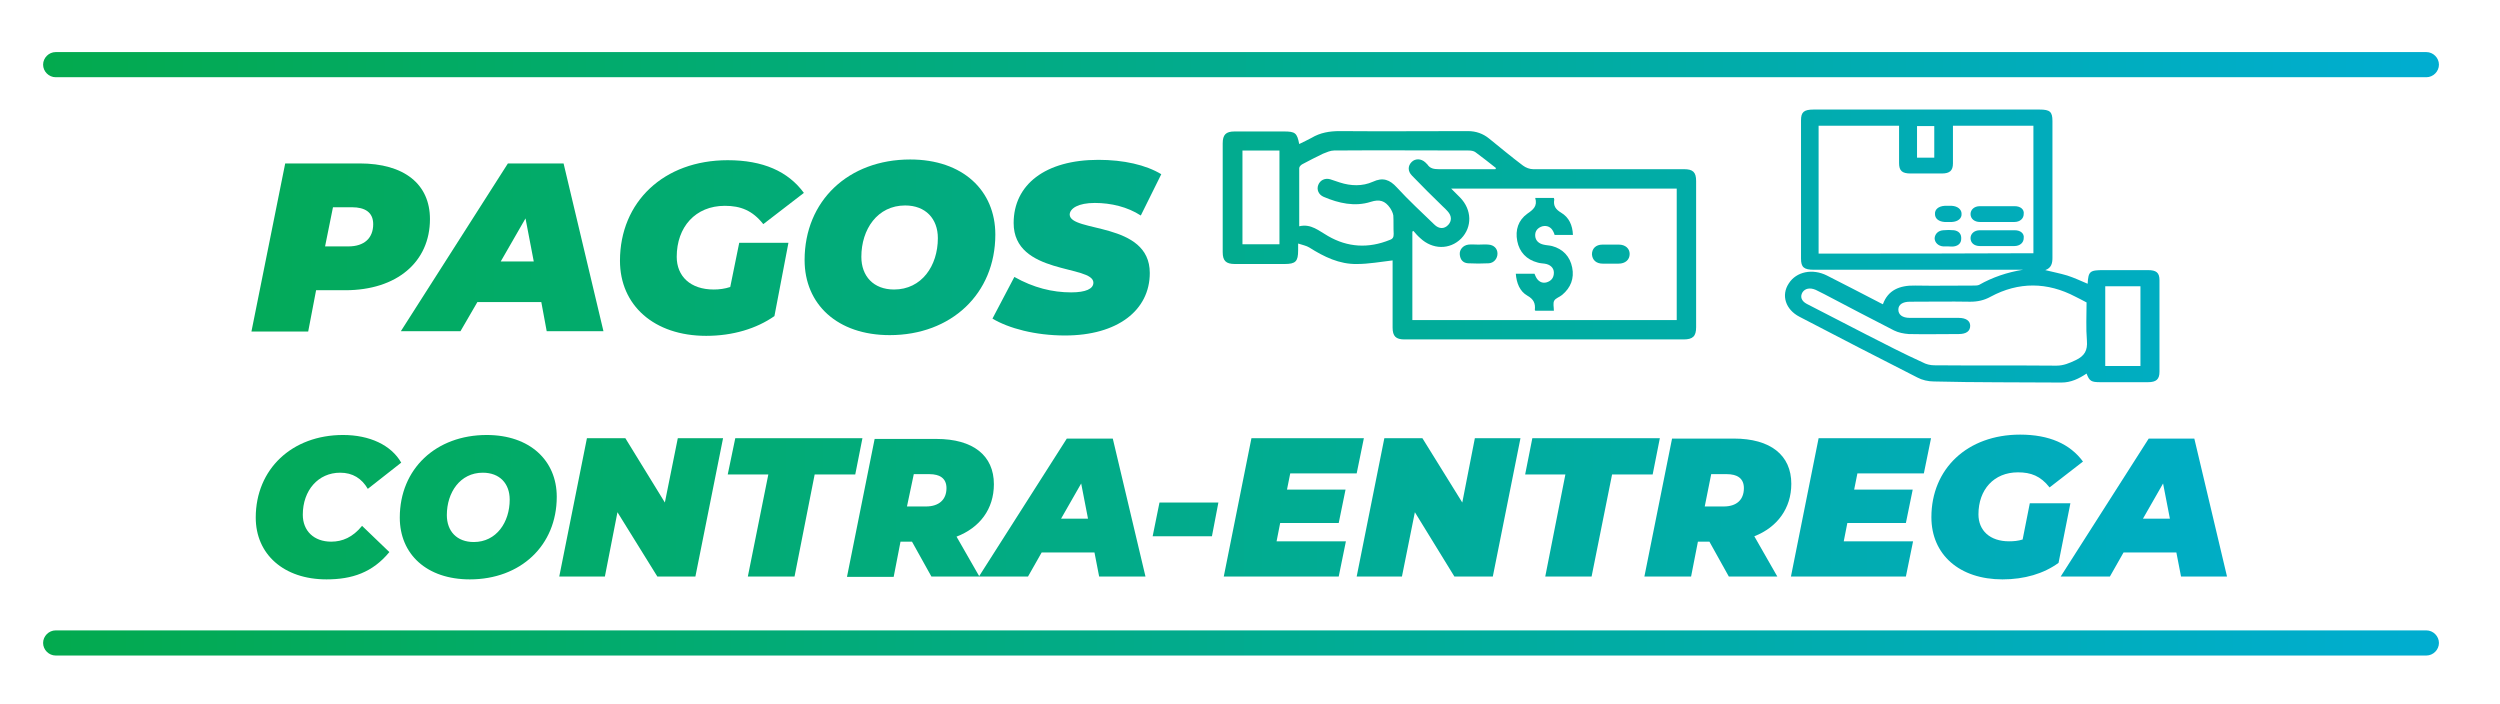
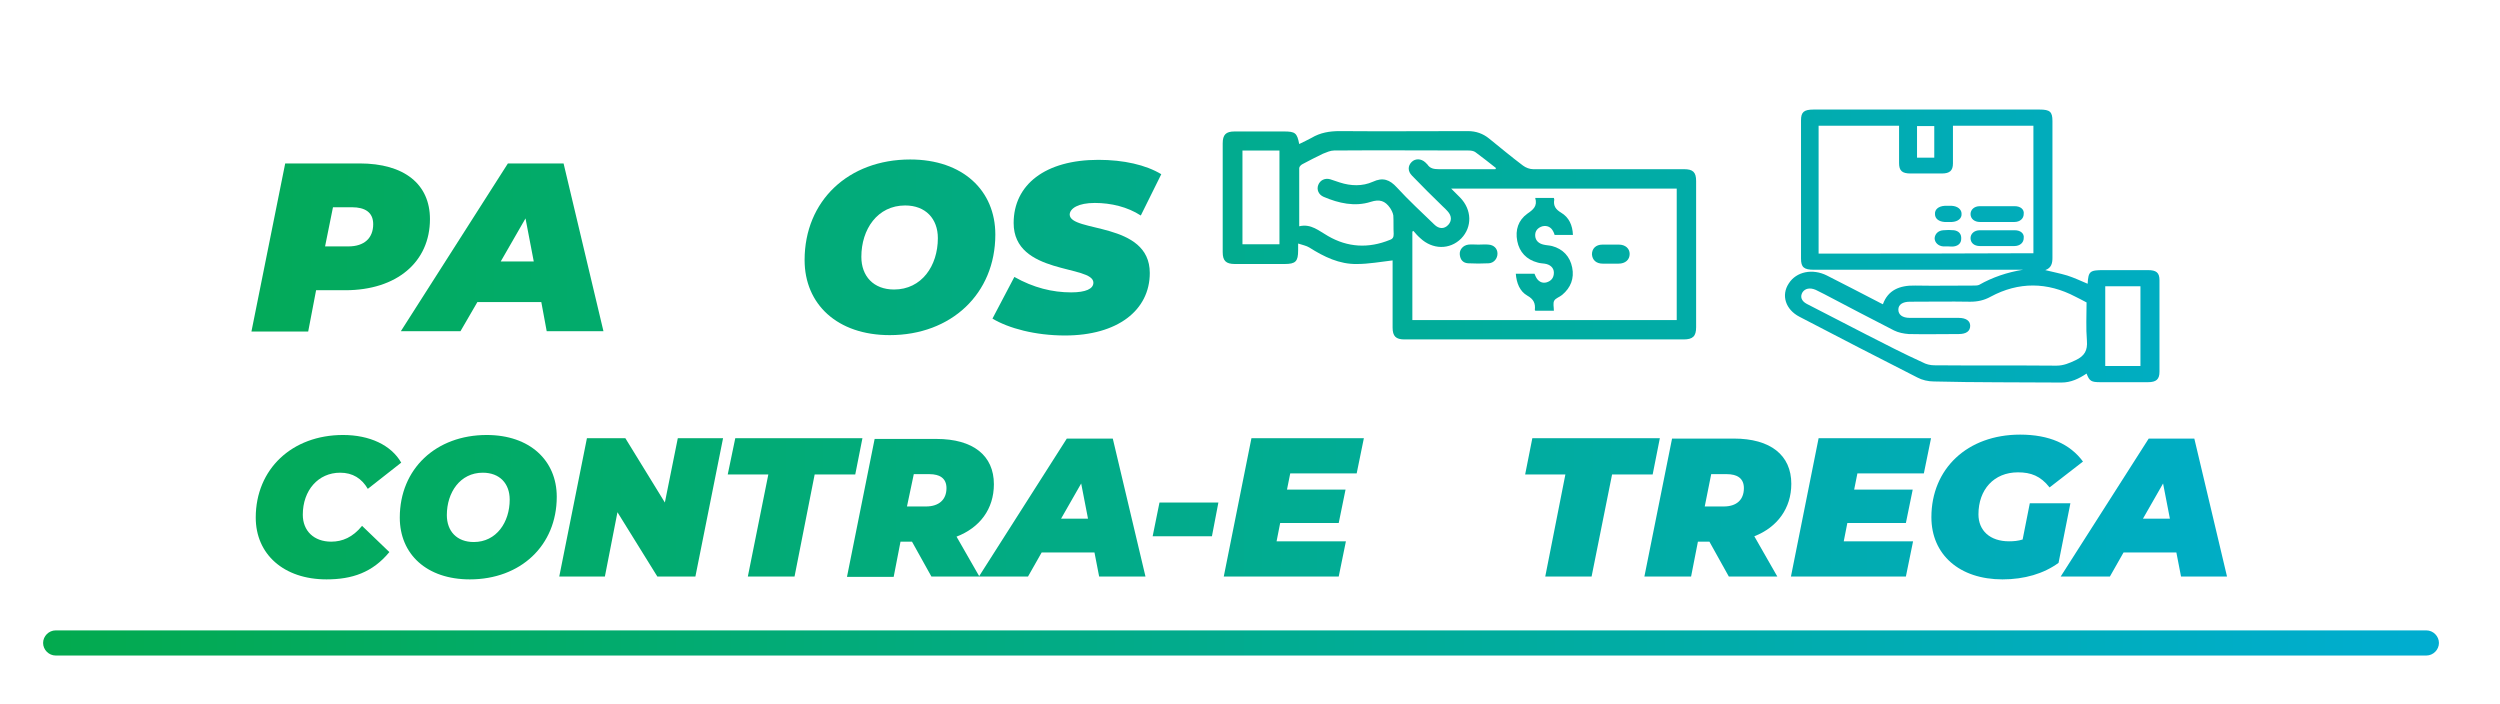
<svg xmlns="http://www.w3.org/2000/svg" id="Layer_1" x="0px" y="0px" viewBox="0 0 696 196" style="enable-background:new 0 0 696 196;" xml:space="preserve">
  <style type="text/css">	.st0{fill:#F7F7F7;}	.st1{fill:#2EB7EB;}	.st2{stroke:#000000;stroke-width:5;stroke-miterlimit:10;}	.st3{fill:#FFFFFF;stroke:#000000;stroke-width:2;stroke-miterlimit:10;}	.st4{stroke:#000000;stroke-width:2;stroke-miterlimit:10;}	.st5{stroke:#000000;stroke-width:3;stroke-miterlimit:10;}	.st6{stroke:#000000;stroke-width:4;stroke-miterlimit:10;}	.st7{fill:#FFFFFF;}	.st8{fill:#D6D6D6;}	.st9{fill:url(#SVGID_1_);}	.st10{fill:url(#SVGID_2_);}	.st11{fill:url(#SVGID_3_);}	.st12{fill:url(#SVGID_4_);}	.st13{fill:url(#SVGID_5_);}	.st14{fill:url(#SVGID_6_);}	.st15{fill:url(#SVGID_7_);}	.st16{fill:url(#SVGID_8_);}	.st17{fill:url(#SVGID_9_);}	.st18{fill:url(#SVGID_10_);}	.st19{fill:url(#SVGID_11_);}	.st20{fill:url(#SVGID_12_);}	.st21{fill:#FFFFFF;stroke:#FFFFFF;stroke-miterlimit:10;}	.st22{fill:#2EB7EB;stroke:#2EB7EB;stroke-width:4;stroke-linecap:round;stroke-linejoin:round;stroke-miterlimit:10;}	.st23{fill:url(#SVGID_13_);}	.st24{fill:url(#SVGID_14_);}	.st25{fill:url(#SVGID_15_);}	.st26{fill:url(#SVGID_16_);}	.st27{fill:url(#SVGID_17_);}	.st28{fill:url(#SVGID_18_);}	.st29{fill:url(#SVGID_19_);}	.st30{fill:url(#SVGID_20_);}	.st31{fill:none;stroke:url(#SVGID_21_);stroke-width:4;stroke-miterlimit:10;}	.st32{fill:none;stroke:url(#SVGID_22_);stroke-width:4;stroke-miterlimit:10;}	.st33{fill:url(#SVGID_23_);}	.st34{fill:url(#SVGID_24_);}	.st35{fill:url(#SVGID_25_);}	.st36{fill:url(#SVGID_26_);}	.st37{fill:url(#SVGID_27_);}	.st38{fill:url(#SVGID_28_);}	.st39{fill:url(#SVGID_29_);}	.st40{fill:url(#SVGID_30_);}	.st41{fill:url(#SVGID_31_);}	.st42{fill:url(#SVGID_32_);}	.st43{fill:url(#SVGID_33_);}	.st44{fill:url(#SVGID_34_);}	.st45{fill:url(#SVGID_35_);}	.st46{fill:url(#SVGID_36_);}	.st47{fill:url(#SVGID_37_);}	.st48{fill:url(#SVGID_38_);}	.st49{fill:url(#SVGID_39_);}	.st50{fill:url(#SVGID_40_);}	.st51{fill:url(#SVGID_41_);}	.st52{fill:url(#SVGID_42_);}	.st53{fill:url(#SVGID_43_);}	.st54{fill:url(#SVGID_44_);}	.st55{fill:url(#SVGID_45_);}	.st56{fill:url(#SVGID_46_);}	.st57{fill:url(#SVGID_47_);}	.st58{fill:url(#SVGID_48_);}	.st59{fill:url(#SVGID_49_);}	.st60{fill:url(#SVGID_50_);}	.st61{fill:url(#SVGID_51_);}	.st62{fill:url(#SVGID_52_);}	.st63{fill:url(#SVGID_53_);}	.st64{fill:url(#SVGID_54_);}	.st65{fill:url(#SVGID_55_);}	.st66{fill:url(#SVGID_56_);}	.st67{fill:url(#SVGID_57_);}	.st68{fill:url(#SVGID_58_);}	.st69{fill:url(#SVGID_59_);}	.st70{fill:url(#SVGID_60_);}	.st71{fill:url(#SVGID_61_);}	.st72{fill:url(#SVGID_62_);}	.st73{fill:url(#SVGID_63_);}	.st74{fill:url(#SVGID_64_);}	.st75{fill:url(#SVGID_65_);}	.st76{fill:url(#SVGID_66_);}	.st77{fill:url(#SVGID_67_);}	.st78{fill:url(#SVGID_68_);}	.st79{fill:url(#SVGID_69_);}	.st80{fill:url(#SVGID_70_);}	.st81{fill:url(#SVGID_71_);}	.st82{fill:url(#SVGID_72_);}	.st83{fill:url(#SVGID_73_);}	.st84{fill:url(#SVGID_74_);}	.st85{fill:url(#SVGID_75_);}	.st86{fill:url(#SVGID_76_);}	.st87{fill:url(#SVGID_77_);}	.st88{fill:url(#SVGID_78_);}	.st89{fill:url(#SVGID_79_);}	.st90{fill:url(#SVGID_80_);}</style>
  <g>
    <linearGradient id="SVGID_1_" gradientUnits="userSpaceOnUse" x1="-2.792" y1="68.51" x2="696.208" y2="71.51">
      <stop offset="0" style="stop-color:#03AA4B" />
      <stop offset="1" style="stop-color:#00ADD4" />
    </linearGradient>
    <path class="st9" d="M88,80.8h8.1c14.4,0,23.6-7.9,23.6-19.8c0-9.7-7.1-15.5-19.6-15.5H79.4L70,92.3h15.8L88,80.8z M92.7,57.7h5.3  c3.6,0,5.9,1.4,5.9,4.7c0,3.9-2.5,6.2-6.9,6.2h-6.5L92.7,57.7z" />
    <linearGradient id="SVGID_2_" gradientUnits="userSpaceOnUse" x1="-2.791" y1="68.299" x2="696.209" y2="71.299">
      <stop offset="0" style="stop-color:#03AA4B" />
      <stop offset="1" style="stop-color:#00ADD4" />
    </linearGradient>
    <path class="st10" d="M156.9,45.5h-15.5l-29.8,46.7h16.6l4.7-8.1h17.8l1.5,8.1H168L156.9,45.5z M139.4,72.8l6.9-12l2.3,12H139.4z" />
    <linearGradient id="SVGID_3_" gradientUnits="userSpaceOnUse" x1="-2.79" y1="68.019" x2="696.21" y2="71.019">
      <stop offset="0" style="stop-color:#03AA4B" />
      <stop offset="1" style="stop-color:#00ADD4" />
    </linearGradient>
-     <path class="st11" d="M219.5,67.6h-13.7l-2.5,12.3c-1.5,0.5-3.1,0.7-4.6,0.7c-6.5,0-10.3-3.7-10.3-9.1c0-8.3,5.2-14.2,13.4-14.2  c4.4,0,7.7,1.3,10.7,5.1l11.3-8.7c-4.4-6-11.4-9.1-21.2-9.1c-17.8,0-30,11.6-30,28c0,12.4,9.5,20.9,24,20.9c7.4,0,14-2,19-5.5  L219.5,67.6z" />
    <linearGradient id="SVGID_4_" gradientUnits="userSpaceOnUse" x1="-2.789" y1="67.801" x2="696.211" y2="70.801">
      <stop offset="0" style="stop-color:#03AA4B" />
      <stop offset="1" style="stop-color:#00ADD4" />
    </linearGradient>
    <path class="st12" d="M277.1,65.3c0-12.3-9.1-20.9-23.7-20.9c-17.2,0-29.4,11.5-29.4,28c0,12.3,9.1,20.9,23.7,20.9  C264.8,93.3,277.1,81.8,277.1,65.3z M239.8,71.5c0-7.7,4.5-14.3,12.2-14.3c5.7,0,9.1,3.7,9.1,9.1c0,7.7-4.5,14.3-12.2,14.3  C243.2,80.6,239.8,76.9,239.8,71.5z" />
    <linearGradient id="SVGID_5_" gradientUnits="userSpaceOnUse" x1="-2.788" y1="67.583" x2="696.212" y2="70.583">
      <stop offset="0" style="stop-color:#03AA4B" />
      <stop offset="1" style="stop-color:#00ADD4" />
    </linearGradient>
    <path class="st13" d="M304.8,56.5c4.5,0,9.1,1.1,12.8,3.5l5.7-11.5c-4.3-2.6-10.5-4-17.5-4c-14.8,0-23.6,6.9-23.6,17.6  c0,14.5,22.2,11.6,22.2,16.6c0,1.7-2.1,2.7-6.2,2.7c-5.2,0-10.5-1.3-15.8-4.3l-6.1,11.6c4.5,2.7,11.9,4.7,20.2,4.7  c14.6,0,23.6-7,23.6-17.4c0-14.4-22.3-11.2-22.3-16.3C297.9,58,300.2,56.5,304.8,56.5z" />
    <linearGradient id="SVGID_6_" gradientUnits="userSpaceOnUse" x1="-3.102" y1="140.828" x2="695.898" y2="143.828">
      <stop offset="0" style="stop-color:#03AA4B" />
      <stop offset="1" style="stop-color:#00ADD4" />
    </linearGradient>
    <path class="st14" d="M94.7,131.6c3.5,0,6,1.6,7.7,4.5l9.3-7.3c-2.8-4.9-8.8-7.7-16.2-7.7c-14.2,0-24.3,9.5-24.3,23  c0,10.2,7.8,17.2,19.7,17.2c7.1,0,12.8-1.9,17.5-7.6l-7.6-7.3c-2.6,3.2-5.5,4.4-8.6,4.4c-4.8,0-7.9-3-7.9-7.5  C84.3,136.5,88.6,131.6,94.7,131.6z" />
    <linearGradient id="SVGID_7_" gradientUnits="userSpaceOnUse" x1="-3.102" y1="140.656" x2="695.9" y2="143.656">
      <stop offset="0" style="stop-color:#03AA4B" />
      <stop offset="1" style="stop-color:#00ADD4" />
    </linearGradient>
    <path class="st15" d="M130.8,161.3c14.1,0,24.2-9.4,24.2-23c0-10.1-7.5-17.2-19.5-17.2c-14.1,0-24.2,9.4-24.2,23  C111.3,154.3,118.8,161.3,130.8,161.3z M134.4,131.6c4.7,0,7.5,3,7.5,7.5c0,6.3-3.7,11.8-10,11.8c-4.7,0-7.5-3-7.5-7.5  C124.4,137.1,128.1,131.6,134.4,131.6z" />
    <linearGradient id="SVGID_8_" gradientUnits="userSpaceOnUse" x1="-3.101" y1="140.462" x2="695.899" y2="143.462">
      <stop offset="0" style="stop-color:#03AA4B" />
      <stop offset="1" style="stop-color:#00ADD4" />
    </linearGradient>
    <polygon class="st16" points="171.9,142.6 183,160.5 193.6,160.5 201.3,122 188.7,122 185.1,139.9 174.1,122 163.4,122   155.7,160.5 168.4,160.5  " />
    <linearGradient id="SVGID_9_" gradientUnits="userSpaceOnUse" x1="-3.1" y1="140.266" x2="695.9" y2="143.266">
      <stop offset="0" style="stop-color:#03AA4B" />
      <stop offset="1" style="stop-color:#00ADD4" />
    </linearGradient>
    <polygon class="st17" points="221.2,160.5 226.8,132.1 238.1,132.1 240.1,122 204.7,122 202.6,132.1 213.9,132.1 208.2,160.5  " />
    <linearGradient id="SVGID_10_" gradientUnits="userSpaceOnUse" x1="-3.099" y1="140.057" x2="695.901" y2="143.057">
      <stop offset="0" style="stop-color:#03AA4B" />
      <stop offset="1" style="stop-color:#00ADD4" />
    </linearGradient>
    <path class="st18" d="M250.7,150.8h3.2l5.4,9.7h13.2h0.2h13.5l3.8-6.7h14.7l1.3,6.7h12.9l-9.1-38.4H297l-24.4,38.3l-6.3-11  c6.5-2.5,10.4-7.7,10.4-14.6c0-8-5.8-12.6-16-12.6h-17.2l-7.7,38.4h13L250.7,150.8z M301,134.6l1.9,9.8h-7.5L301,134.6z M254.4,132  h4.3c3,0,4.8,1.2,4.8,3.9c0,3.2-2.1,5.1-5.7,5.1h-5.3L254.4,132z" />
    <linearGradient id="SVGID_11_" gradientUnits="userSpaceOnUse" x1="-3.112" y1="143.161" x2="695.888" y2="146.161">
      <stop offset="0" style="stop-color:#03AA4B" />
      <stop offset="1" style="stop-color:#00ADD4" />
    </linearGradient>
    <polygon class="st19" points="339.2,139.9 322.8,139.9 320.9,149.3 337.4,149.3  " />
    <linearGradient id="SVGID_12_" gradientUnits="userSpaceOnUse" x1="-3.097" y1="139.682" x2="695.903" y2="142.682">
      <stop offset="0" style="stop-color:#03AA4B" />
      <stop offset="1" style="stop-color:#00ADD4" />
    </linearGradient>
    <polygon class="st20" points="377.7,131.8 379.7,122 348.4,122 340.7,160.5 372.7,160.5 374.7,150.7 355.4,150.7 356.4,145.6   372.7,145.6 374.6,136.3 358.3,136.3 359.2,131.8  " />
    <linearGradient id="SVGID_13_" gradientUnits="userSpaceOnUse" x1="-3.097" y1="139.509" x2="695.903" y2="142.509">
      <stop offset="0" style="stop-color:#03AA4B" />
      <stop offset="1" style="stop-color:#00ADD4" />
    </linearGradient>
-     <polygon class="st23" points="393.9,142.6 404.9,160.5 415.6,160.5 423.3,122 410.6,122 407.1,139.9 396,122 385.4,122   377.7,160.5 390.3,160.5  " />
    <linearGradient id="SVGID_14_" gradientUnits="userSpaceOnUse" x1="-3.096" y1="139.313" x2="695.904" y2="142.313">
      <stop offset="0" style="stop-color:#03AA4B" />
      <stop offset="1" style="stop-color:#00ADD4" />
    </linearGradient>
    <polygon class="st24" points="443.1,160.5 448.8,132.1 460.1,132.1 462.1,122 426.6,122 424.6,132.1 435.8,132.1 430.2,160.5  " />
    <linearGradient id="SVGID_15_" gradientUnits="userSpaceOnUse" x1="-3.095" y1="139.21" x2="695.905" y2="142.21">
      <stop offset="0" style="stop-color:#03AA4B" />
      <stop offset="1" style="stop-color:#00ADD4" />
    </linearGradient>
    <path class="st25" d="M498.7,134.7c0-8-5.8-12.6-16-12.6h-17.2l-7.7,38.4h13l1.9-9.7h3.2l5.4,9.7h13.5l-6.4-11.2  C494.8,146.8,498.7,141.5,498.7,134.7z M479.9,141h-5.3l1.8-9h4.3c3,0,4.8,1.2,4.8,3.9C485.5,139.2,483.4,141,479.9,141z" />
    <linearGradient id="SVGID_16_" gradientUnits="userSpaceOnUse" x1="-3.094" y1="139.004" x2="695.906" y2="142.004">
      <stop offset="0" style="stop-color:#03AA4B" />
      <stop offset="1" style="stop-color:#00ADD4" />
    </linearGradient>
    <polygon class="st26" points="535.6,131.8 537.6,122 506.3,122 498.6,160.5 530.6,160.5 532.6,150.7 513.3,150.7 514.3,145.6   530.6,145.6 532.5,136.3 516.2,136.3 517.1,131.8  " />
    <linearGradient id="SVGID_17_" gradientUnits="userSpaceOnUse" x1="-3.094" y1="138.825" x2="695.906" y2="141.825">
      <stop offset="0" style="stop-color:#03AA4B" />
      <stop offset="1" style="stop-color:#00ADD4" />
    </linearGradient>
    <path class="st27" d="M557.5,161.3c6.1,0,11.5-1.6,15.6-4.6l3.3-16.6h-11.3l-2,10.1c-1.3,0.4-2.5,0.5-3.8,0.5c-5.3,0-8.5-3-8.5-7.5  c0-6.9,4.3-11.7,11-11.7c3.6,0,6.3,1,8.8,4.2l9.3-7.2c-3.6-4.9-9.4-7.5-17.5-7.5c-14.7,0-24.7,9.5-24.7,23  C537.7,154.4,545.5,161.3,557.5,161.3z" />
    <linearGradient id="SVGID_18_" gradientUnits="userSpaceOnUse" x1="-3.093" y1="138.686" x2="695.907" y2="141.686">
      <stop offset="0" style="stop-color:#03AA4B" />
      <stop offset="1" style="stop-color:#00ADD4" />
    </linearGradient>
    <path class="st28" d="M591.2,153.8h14.7l1.3,6.7H620l-9.1-38.4h-12.7l-24.5,38.4h13.7L591.2,153.8z M602.2,134.6l1.9,9.8h-7.5  L602.2,134.6z" />
    <linearGradient id="SVGID_19_" gradientUnits="userSpaceOnUse" x1="-2.782" y1="66.104" x2="696.218" y2="69.104">
      <stop offset="0" style="stop-color:#03AA4B" />
      <stop offset="1" style="stop-color:#00ADD4" />
    </linearGradient>
    <path class="st29" d="M573.9,106.5c2.7,0,4.9-1.1,7-2.5c0.8,2.1,1.3,2.4,3.8,2.4c4.4,0,8.8,0,13.3,0c2.3,0,3.2-0.8,3.2-2.9  c0-8.5,0-17,0-25.5c0-2.1-0.9-2.8-3.2-2.8c-4.1,0-8.2,0-12.3,0c-3.9,0-4.3,0.3-4.5,3.8c-1.9-0.8-3.8-1.7-5.7-2.3  c-2-0.6-4.1-1-6.1-1.5c1.7-0.6,2-1.9,2-3.4c0-12.7,0-25.4,0-38.1c0-2.6-0.7-3.2-3.6-3.2c-21,0-41.9,0-62.9,0c-2.7,0-3.5,0.7-3.5,3  c0,12.8,0,25.7,0,38.5c0,2.4,0.8,3.1,3.6,3.1c18.7,0,37.4,0,56.2,0c0.7,0,1.3,0,2,0c-4.4,0.7-8.5,2.1-12.2,4.2  c-0.4,0.2-1.1,0.2-1.6,0.2c-5.4,0-10.8,0.1-16.2,0c-4.4-0.1-7.6,1.3-9,5.2c-0.5-0.2-1-0.5-1.4-0.7c-4.7-2.4-9.4-4.9-14.2-7.3  c-4-2-8.5-1.1-10.6,2.2c-2.2,3.3-0.9,7.3,3,9.3c10.9,5.7,21.8,11.3,32.8,16.9c1.3,0.7,3,1.1,4.6,1.1  C550,106.5,561.9,106.4,573.9,106.5z M586.1,79.7c3.3,0,6.5,0,9.8,0c0,7.5,0,14.8,0,22.2c-3.3,0-6.6,0-9.8,0  C586.1,94.5,586.1,87.1,586.1,79.7z M533.7,35.1c1.7,0,3.3,0,4.8,0c0,3,0,5.8,0,8.8c-1.6,0-3.2,0-4.8,0  C533.7,40.9,533.7,38,533.7,35.1z M506.3,70.6c0-11.9,0-23.7,0-35.6c7.5,0,14.8,0,22.4,0c0,3.6,0,7,0,10.4c0,2.1,0.8,2.9,3.2,2.9  c2.9,0,5.8,0,8.7,0c2.2,0,3.1-0.8,3.1-2.8c0-3.1,0-6.1,0-9.2c0-0.4,0-0.9,0-1.3c7.6,0,15,0,22.4,0c0,11.9,0,23.7,0,35.5  C546,70.6,526.1,70.6,506.3,70.6z M519.5,93.1c-5.5-2.8-11-5.7-16.5-8.5c-1.5-0.8-1.9-2-1.2-3.2c0.7-1.1,2.1-1.4,3.7-0.7  c0.8,0.4,1.6,0.8,2.4,1.2c6.5,3.4,12.9,6.8,19.4,10.1c1.2,0.6,2.7,0.9,4.1,1c4.6,0.1,9.3,0,13.9,0c2.1,0,3.2-0.8,3.2-2.3  c0-1.4-1.2-2.2-3.2-2.2c-4.5,0-9,0-13.6,0c-2.1,0-3.2-0.9-3.2-2.3c0-1.4,1.2-2.2,3.2-2.2c5.6,0,11.2-0.1,16.8,0  c2.1,0,3.9-0.4,5.7-1.4c7.8-4.2,15.8-4.1,23.6,0c1,0.5,2,1,3.1,1.6c0,3.5-0.2,7.1,0.1,10.7c0.2,2.6-0.6,4.2-3.2,5.4  c-1.7,0.8-3.3,1.5-5.3,1.5c-11.3-0.1-22.7,0-34-0.1c-1.1,0-2.3-0.3-3.2-0.8C530,98.5,524.8,95.8,519.5,93.1z" />
    <linearGradient id="SVGID_20_" gradientUnits="userSpaceOnUse" x1="-2.743" y1="57.18" x2="696.257" y2="60.18">
      <stop offset="0" style="stop-color:#03AA4B" />
      <stop offset="1" style="stop-color:#00ADD4" />
    </linearGradient>
    <path class="st30" d="M560.9,57.4c-3.2,0-6.4,0-9.7,0c-1.6,0-2.6,1-2.6,2.2c0,1.3,1.1,2.2,2.6,2.2c1.6,0,3.2,0,4.8,0  c1.6,0,3.2,0,4.8,0c1.6,0,2.6-1,2.6-2.2C563.6,58.3,562.5,57.4,560.9,57.4z" />
    <linearGradient id="SVGID_21_" gradientUnits="userSpaceOnUse" x1="-2.772" y1="63.88" x2="696.228" y2="66.88">
      <stop offset="0" style="stop-color:#03AA4B" />
      <stop offset="1" style="stop-color:#00ADD4" />
    </linearGradient>
    <path style="fill:url(#SVGID_21_);" d="M560.9,64.1c-3.2,0-6.4,0-9.7,0c-1.6,0-2.6,1-2.6,2.2c0,1.3,1,2.2,2.6,2.2  c1.6,0,3.2,0,4.8,0c1.6,0,3.2,0,4.8,0c1.6,0,2.6-1,2.6-2.2C563.6,65,562.5,64.1,560.9,64.1z" />
    <linearGradient id="SVGID_22_" gradientUnits="userSpaceOnUse" x1="-2.744" y1="57.234" x2="696.256" y2="60.234">
      <stop offset="0" style="stop-color:#03AA4B" />
      <stop offset="1" style="stop-color:#00ADD4" />
    </linearGradient>
    <path style="fill:url(#SVGID_22_);" d="M543.4,57.3c-0.7,0-1.4,0-2,0c-1.7,0.1-2.8,1-2.7,2.3c0,1.3,1.1,2.1,2.7,2.2  c0.4,0,0.7,0,1.1,0c0.3,0,0.6,0,0.9,0c1.7-0.1,2.8-1,2.7-2.3C546.1,58.3,545,57.4,543.4,57.3z" />
    <linearGradient id="SVGID_23_" gradientUnits="userSpaceOnUse" x1="-2.772" y1="63.923" x2="696.228" y2="66.923">
      <stop offset="0" style="stop-color:#03AA4B" />
      <stop offset="1" style="stop-color:#00ADD4" />
    </linearGradient>
    <path class="st33" d="M544,64.1c-1-0.1-2-0.1-3,0c-1.4,0.1-2.3,1-2.4,2.2c0,1.2,1,2.2,2.4,2.3c0.5,0,0.9,0,1.4,0c0,0,0,0,0,0  c0.5,0,1.1,0.1,1.6,0c1.3-0.2,2-1,2-2.1C546.1,65.1,545.3,64.3,544,64.1z" />
    <linearGradient id="SVGID_24_" gradientUnits="userSpaceOnUse" x1="-2.772" y1="63.78" x2="696.228" y2="66.78">
      <stop offset="0" style="stop-color:#03AA4B" />
      <stop offset="1" style="stop-color:#00ADD4" />
    </linearGradient>
    <path class="st34" d="M472.2,91.1c0-13.6,0-27.1,0-40.7c0-2.5-0.9-3.3-3.4-3.3c-14,0-28,0-42,0c-0.9,0-2-0.4-2.8-1  c-3.2-2.4-6.3-5-9.4-7.5c-1.7-1.4-3.7-2.1-5.9-2.1c-11.9,0-23.8,0.1-35.7,0c-2.8,0-5.4,0.4-7.9,1.9c-1.1,0.6-2.2,1.1-3.4,1.7  c-0.6-3.1-1.1-3.5-4.3-3.5c-4.6,0-9.1,0-13.7,0c-2.4,0-3.3,0.9-3.3,3.3c0,10.1,0,20.2,0,30.3c0,2.4,0.9,3.3,3.4,3.3  c4.6,0,9.2,0,13.8,0c3.1,0,3.8-0.7,3.8-3.8c0-0.4,0-0.9,0-1.9c1.2,0.4,2.3,0.6,3.1,1.1c4.1,2.6,8.4,4.7,13.3,4.6  c3.2,0,6.5-0.6,9.9-1c0,0.2,0,0.8,0,1.4c0,5.8,0,11.5,0,17.3c0,2.4,0.9,3.3,3.3,3.3c25.9,0,51.8,0,77.7,0  C471.3,94.5,472.2,93.6,472.2,91.1z M356.2,68c-3.5,0-7,0-10.3,0c0-8.8,0-17.4,0-26.1c3.5,0,6.8,0,10.3,0  C356.2,50.7,356.2,59.4,356.2,68z M388.9,52.2c-2-2.2-3.9-2.9-6.7-1.6c-2.9,1.3-6.1,1.2-9.2,0.2c-0.9-0.3-1.8-0.6-2.7-0.9  c-1.5-0.4-2.8,0.3-3.3,1.6c-0.5,1.3,0.1,2.7,1.5,3.3c4.2,1.8,8.7,2.8,13.1,1.4c2.5-0.8,4-0.3,5.4,1.7c0.4,0.6,0.8,1.4,0.9,2.1  c0.1,1.7,0,3.4,0.1,5.1c0,0.9-0.2,1.4-1.1,1.7c-5.9,2.4-11.7,2.1-17.2-1.1c-2.5-1.4-4.7-3.5-8-2.7c0-5.6,0-10.9,0-16.2  c0-0.4,0.5-0.9,0.9-1.1c1.9-1,3.8-2,5.7-2.9c1-0.4,2.1-0.9,3.1-0.9c12.5-0.1,24.9,0,37.4,0c0.7,0,1.5,0.1,2,0.5  c1.9,1.4,3.8,2.9,5.7,4.4c-0.1,0.1-0.1,0.2-0.2,0.3c-5.3,0-10.5,0-15.8,0c-1.3,0-2.4-0.2-3.1-1.3c-0.2-0.2-0.4-0.4-0.6-0.6  c-1.2-1.1-2.8-1.1-3.8-0.1c-1.1,1.1-1.1,2.6,0.1,3.8c2.8,2.9,5.7,5.8,8.6,8.6c0.4,0.4,0.9,0.8,1.3,1.3c1.2,1.3,1.2,2.7,0.2,3.8  c-1.1,1.2-2.6,1.2-3.9-0.1C395.8,59.1,392.2,55.8,388.9,52.2z M466.8,89.1c-24.6,0-49.1,0-73.6,0c0-8.3,0-16.5,0-24.6  c0.1-0.1,0.2-0.2,0.3-0.2c0.6,0.7,1.2,1.4,1.9,2c3.4,3.2,8.2,3.3,11.4,0.1c3.1-3.2,3-8-0.3-11.4c-0.8-0.8-1.6-1.6-2.5-2.5  c21.2,0,42,0,62.8,0C466.8,64.7,466.8,76.9,466.8,89.1z" />
    <linearGradient id="SVGID_25_" gradientUnits="userSpaceOnUse" x1="-2.794" y1="68.931" x2="696.206" y2="71.931">
      <stop offset="0" style="stop-color:#03AA4B" />
      <stop offset="1" style="stop-color:#00ADD4" />
    </linearGradient>
    <path class="st35" d="M428.1,73.1c0.6,0.2,1.3,0.2,1.9,0.3c1.5,0.2,2.6,1.1,2.6,2.5c0,1.4-0.7,2.3-2,2.7c-1.3,0.4-2.5-0.3-3.1-1.7  c-0.1-0.2-0.2-0.5-0.3-0.7c-1.7,0-3.4,0-5.2,0c0.2,2.6,1.1,4.9,3.2,6.1c1.8,1,2.3,2.2,2.1,4c0,0.1,0.1,0.2,0.2,0.2  c1.6,0,3.3,0,5.1,0c0-1-0.3-2.1,0.1-2.8c0.4-0.7,1.5-1,2.2-1.6c2.4-2,3.4-4.6,2.8-7.6c-0.6-3.1-2.6-5.2-5.6-6  c-0.8-0.2-1.6-0.2-2.4-0.4c-1.3-0.3-2.2-1.1-2.3-2.4c-0.1-1.4,0.7-2.3,2-2.7c1.3-0.3,2.4,0.2,3,1.4c0.2,0.3,0.3,0.7,0.4,1  c1.7,0,3.4,0,5.1,0c-0.1-2.7-1.1-4.9-3.3-6.2c-1.5-0.9-2.2-1.9-1.9-3.6c0-0.2-0.1-0.4-0.1-0.5c-1.7,0-3.3,0-5.2,0  c0.7,2.3-0.6,3.3-2.2,4.4c-2.5,1.8-3.4,4.5-2.8,7.6C423,70.2,425,72.3,428.1,73.1z" />
    <linearGradient id="SVGID_26_" gradientUnits="userSpaceOnUse" x1="-2.793" y1="68.849" x2="696.207" y2="71.849">
      <stop offset="0" style="stop-color:#03AA4B" />
      <stop offset="1" style="stop-color:#00ADD4" />
    </linearGradient>
    <path class="st36" d="M446.2,73.4c0.8,0,1.5,0,2.3,0c0.7,0,1.4,0,2.1,0c1.9,0,3.1-1.1,3.1-2.7c0-1.5-1.2-2.6-3-2.6  c-1.5,0-3.1,0-4.6,0c-1.8,0-2.9,1.1-2.9,2.7C443.3,72.4,444.4,73.4,446.2,73.4z" />
    <linearGradient id="SVGID_27_" gradientUnits="userSpaceOnUse" x1="-2.794" y1="69.02" x2="696.206" y2="72.02">
      <stop offset="0" style="stop-color:#03AA4B" />
      <stop offset="1" style="stop-color:#00ADD4" />
    </linearGradient>
    <path class="st37" d="M406.4,70.8c0.1,1.5,0.9,2.4,2.3,2.5c1.9,0.1,3.8,0.1,5.8,0c1.4-0.1,2.4-1.3,2.4-2.7c0-1.4-1-2.4-2.5-2.5  c-0.9-0.1-1.9,0-2.8,0c0,0,0,0,0,0c-0.9,0-1.9-0.1-2.8,0C407.3,68.3,406.3,69.5,406.4,70.8z" />
    <linearGradient id="SVGID_28_" gradientUnits="userSpaceOnUse" x1="-3.26" y1="177.503" x2="695.74" y2="180.503">
      <stop offset="0" style="stop-color:#03AA4B" />
      <stop offset="1" style="stop-color:#00ADD4" />
    </linearGradient>
    <path class="st38" d="M675.5,175.5h-660c-1.9,0-3.5,1.6-3.5,3.5s1.6,3.5,3.5,3.5h660c1.9,0,3.5-1.6,3.5-3.5  S677.4,175.5,675.5,175.5z" />
    <linearGradient id="SVGID_29_" gradientUnits="userSpaceOnUse" x1="-2.569" y1="16.506" x2="696.431" y2="19.506">
      <stop offset="0" style="stop-color:#03AA4B" />
      <stop offset="1" style="stop-color:#00ADD4" />
    </linearGradient>
-     <path class="st39" d="M15.5,21.5h660c1.9,0,3.5-1.6,3.5-3.5s-1.6-3.5-3.5-3.5h-660c-1.9,0-3.5,1.6-3.5,3.5S13.6,21.5,15.5,21.5z" />
  </g>
</svg>